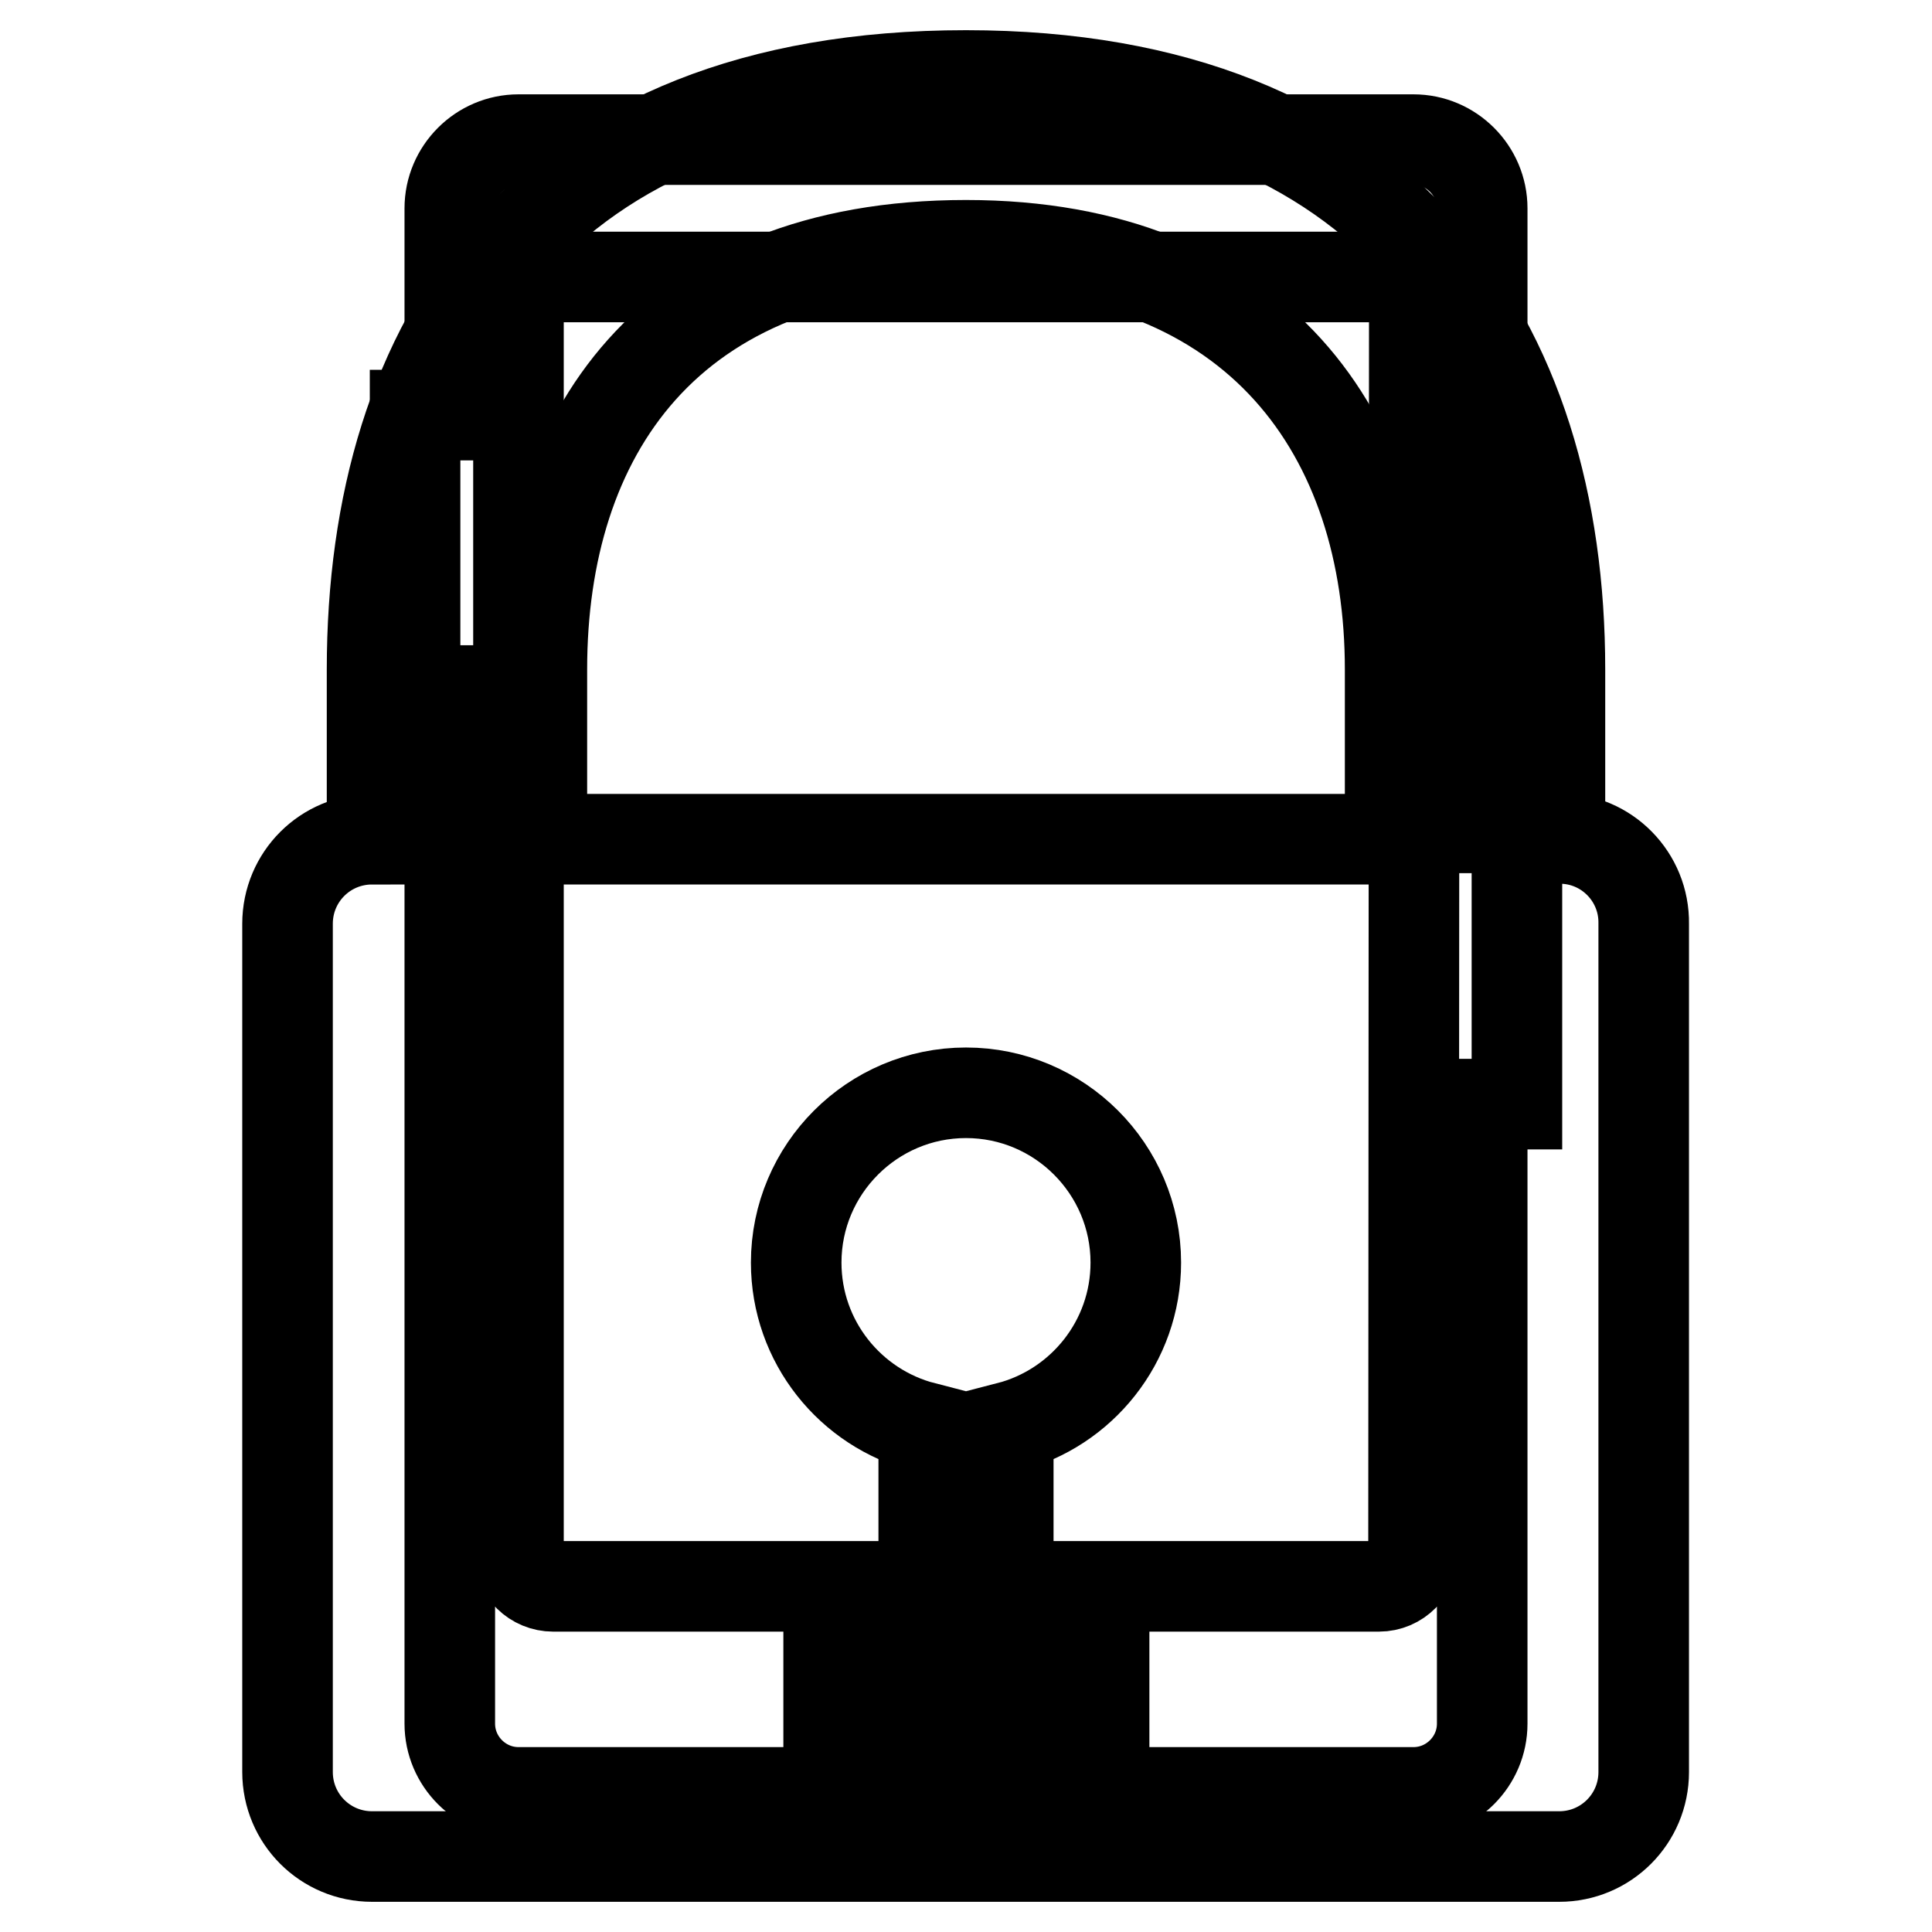
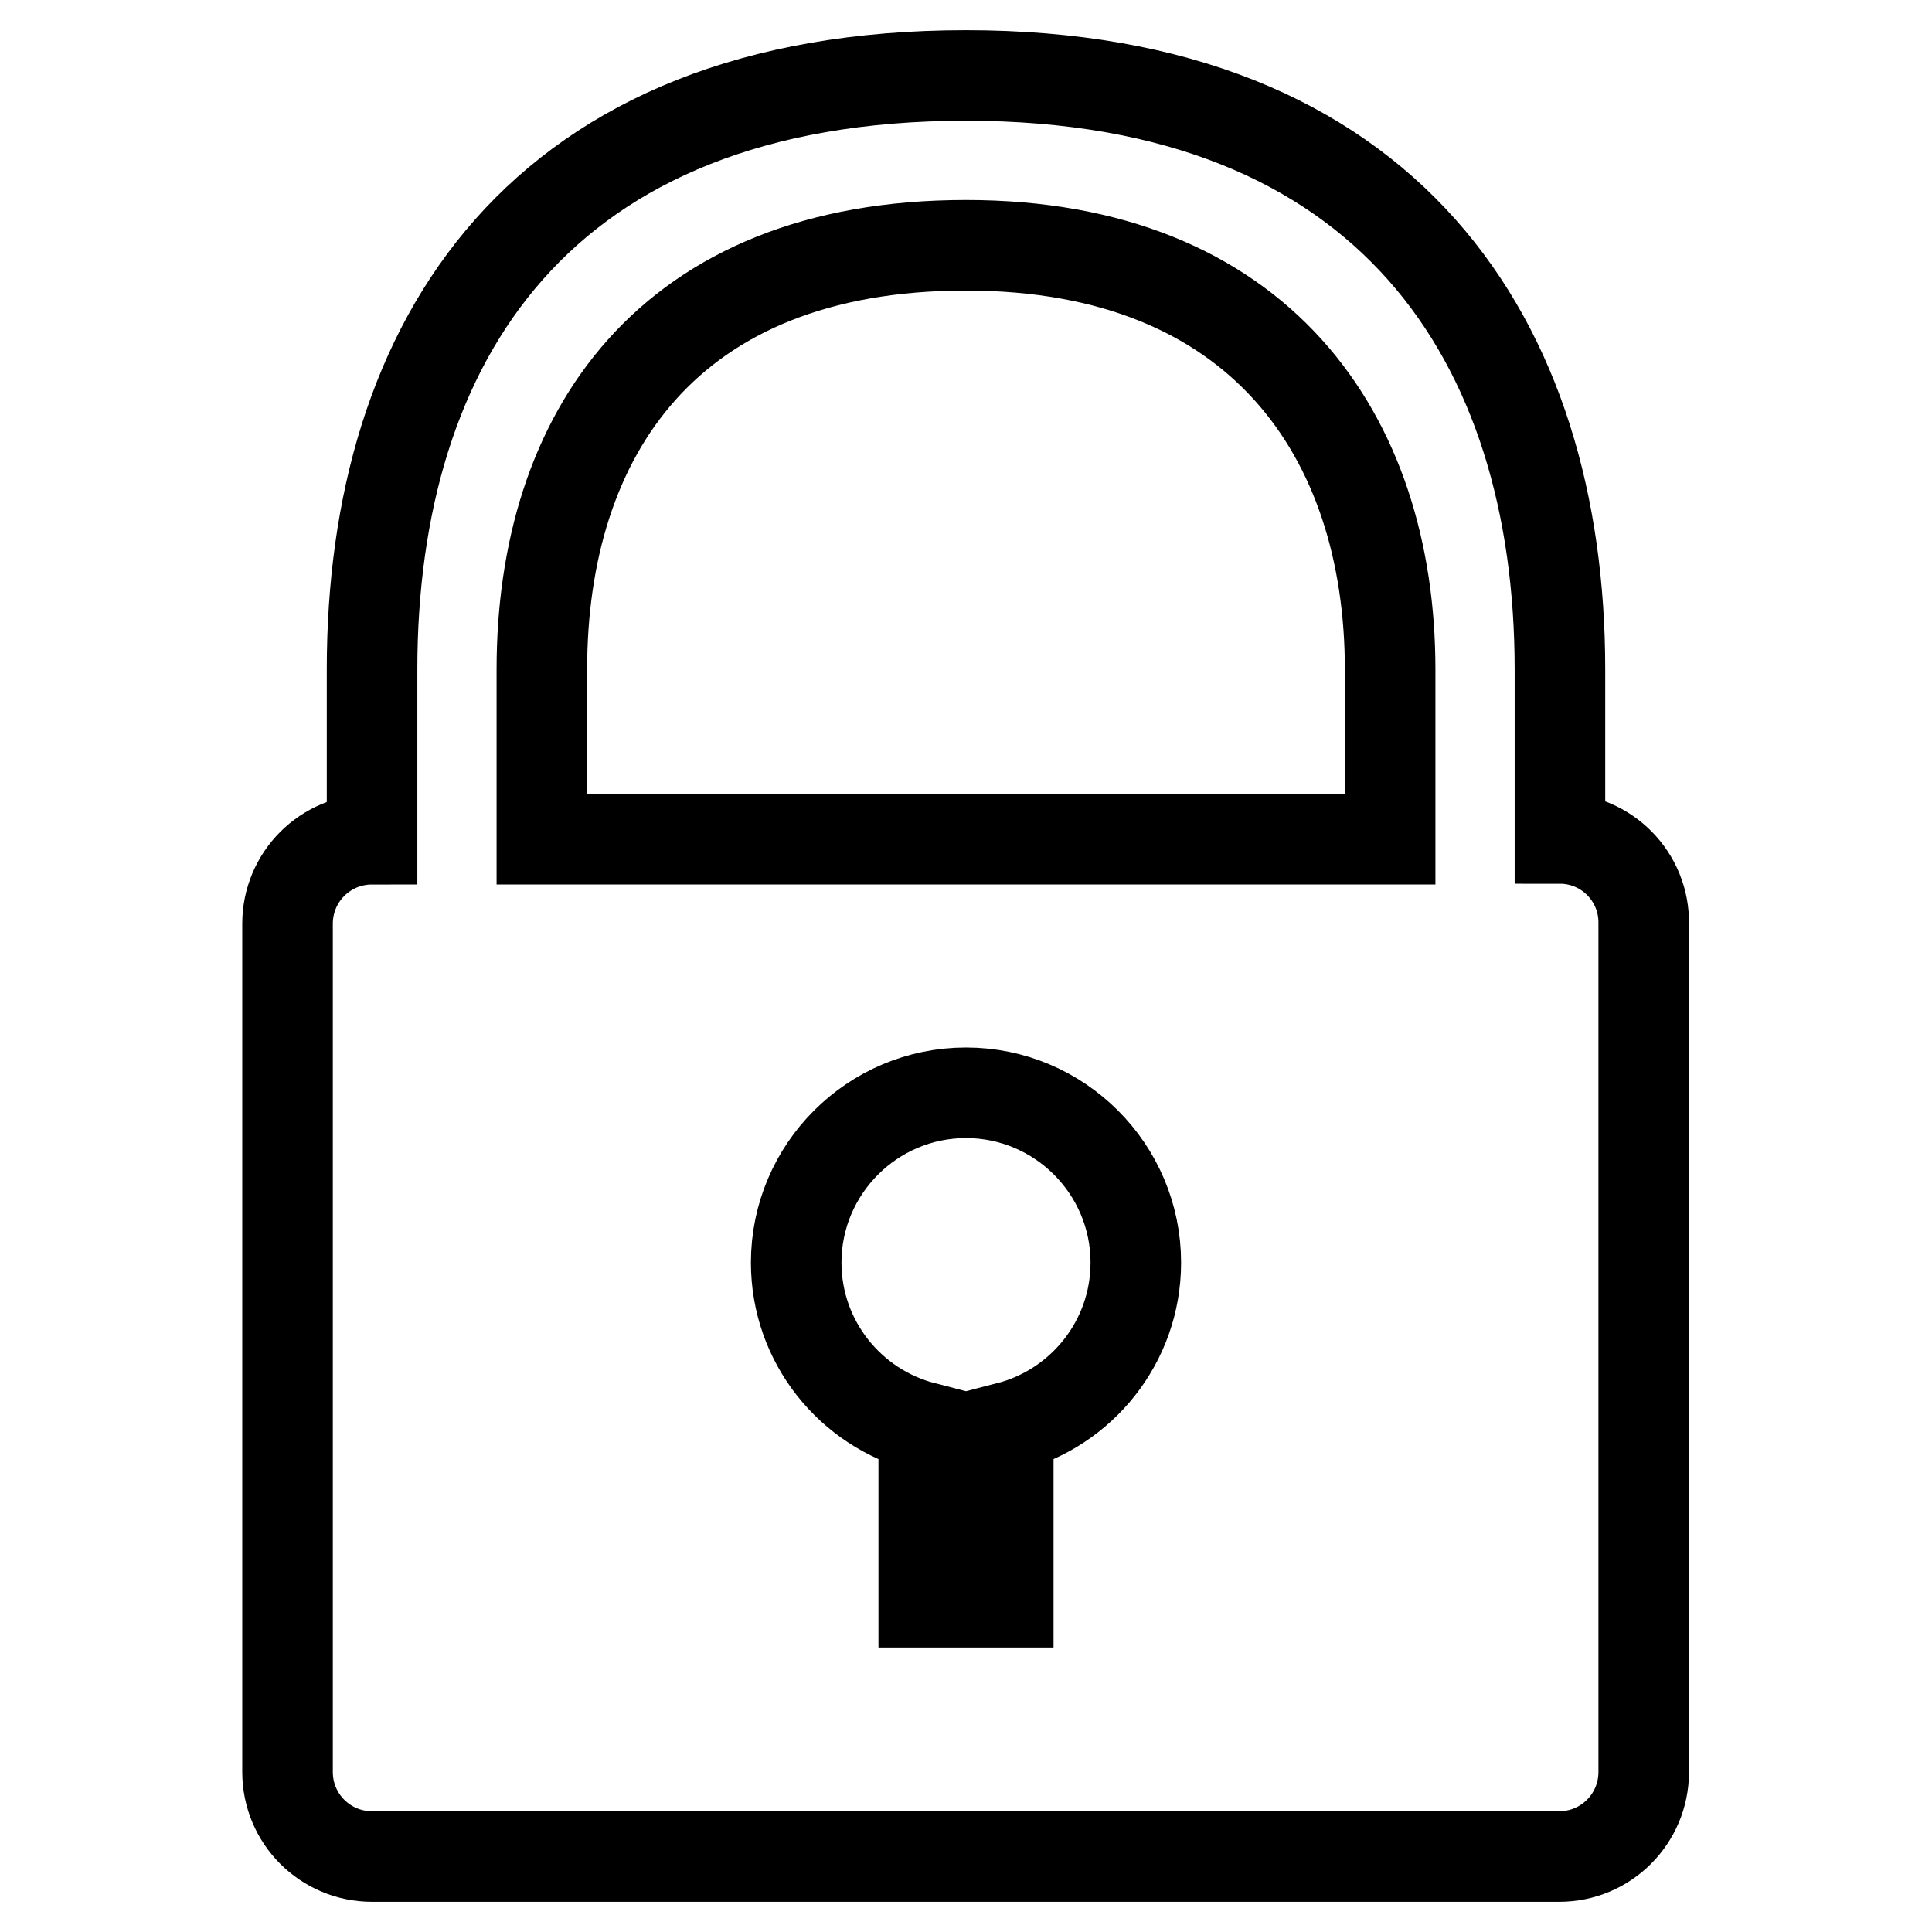
<svg xmlns="http://www.w3.org/2000/svg" version="1.1" x="0px" y="0px" viewBox="0 0 256 256" enable-background="new 0 0 256 256" xml:space="preserve">
  <g>
    <g>
      <path stroke-width="12" fill-opacity="0" stroke="#000000" d="M206.7,111.1V88.7c0-43.4-22.6-78.7-78.7-78.7c-56.5,0-78.7,35.2-78.7,78.7v22.5c-6.2,0-11.2,5-11.2,11.2v112.4c0,6.2,5,11.2,11.2,11.2h157.3c6.2,0,11.2-5,11.2-11.2V122.4C217.9,116.2,212.9,111.1,206.7,111.1z M71.8,88.7c0-31,16.6-56.2,56.2-56.2c38.8,0,56.2,25.2,56.2,56.2v22.5H71.8V88.7z M133.6,189.1v23.2h-11.2v-23.2c-9.7-2.5-16.9-11.3-16.9-21.8c0-12.4,10.1-22.5,22.5-22.5c12.4,0,22.5,10.1,22.5,22.5C150.5,177.8,143.3,186.6,133.6,189.1z" />
-       <path stroke-width="12" fill-opacity="0" stroke="#000000" d="M201,109.7h-4.6V27.6c0-5-4.1-9.1-9.1-9.1H68.7c-5,0-9.1,4.1-9.1,9.1V55H55v36.5h4.6v136.9c0,5,4.1,9.1,9.1,9.1h118.6c5,0,9.1-4.1,9.1-9.1v-82.1h4.6L201,109.7L201,109.7z M146.3,228.4h-36.5v-9.1h36.5V228.4L146.3,228.4z M187.3,205.6c0,2.5-2,4.6-4.6,4.6H73.3c-2.5,0-4.6-2-4.6-4.6V41.3c0-2.5,2-4.6,4.6-4.6h109.5c2.5,0,4.6,2,4.6,4.6L187.3,205.6L187.3,205.6z" />
    </g>
  </g>
</svg>